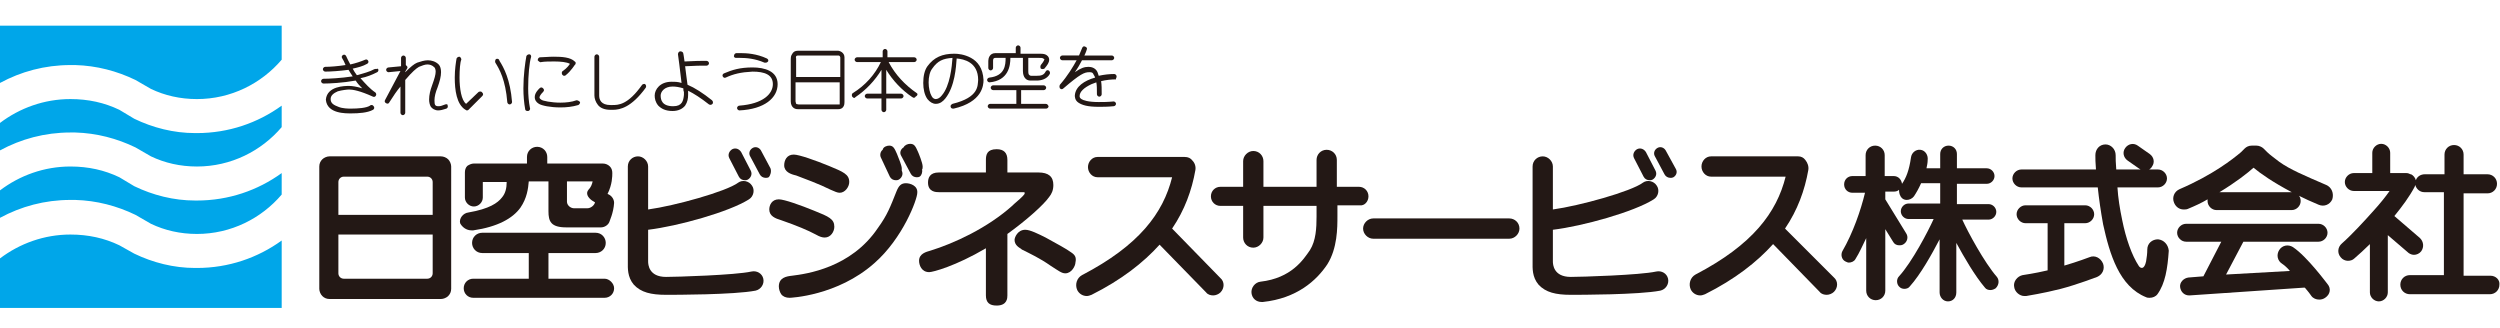
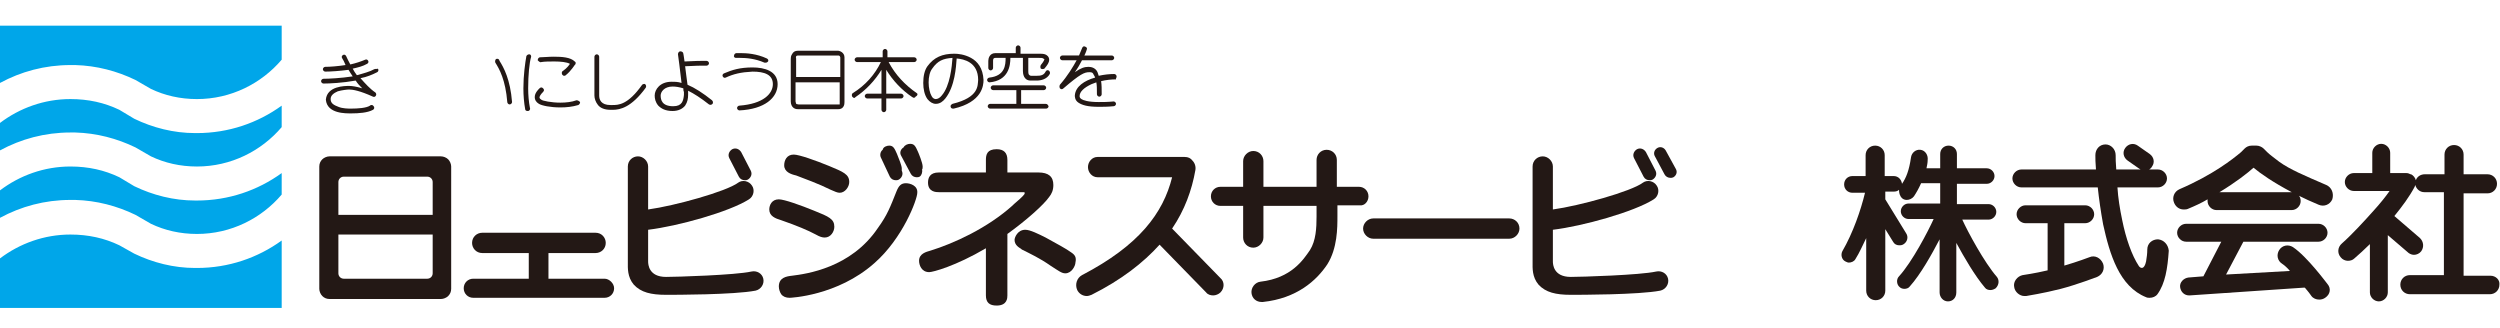
<svg xmlns="http://www.w3.org/2000/svg" version="1.1" id="common_logo_header.svg" x="0px" y="0px" viewBox="0 0 418.9 55" style="enable-background:new 0 0 418.9 55;" xml:space="preserve">
  <style type="text/css">
	.st0{fill:#231815;}
	.st1{fill:#00A6E9;}
</style>
  <g>
    <g>
      <g>
        <path class="st0" d="M62.7,11.6c-0.7,0.4-1.8,0.7-2.9,1c-0.3-0.4-0.5-0.7-0.7-1.1c0.9-0.2,1.7-0.4,2.4-0.8     c0.2-0.1,0.3-0.3,0.2-0.5c-0.1-0.2-0.3-0.3-0.5-0.2c-0.7,0.3-1.6,0.6-2.5,0.8c-0.3-0.5-0.5-1-0.7-1.4c-0.1-0.2-0.3-0.3-0.5-0.2     c-0.2,0.1-0.3,0.3-0.2,0.5c0.2,0.3,0.4,0.7,0.6,1.2c-1.3,0.2-2.6,0.3-3.4,0.3c-0.2,0-0.4,0.2-0.4,0.4c0,0.2,0.2,0.4,0.4,0.4     c0.9,0,2.4-0.1,3.9-0.3c0.2,0.3,0.4,0.7,0.7,1.1c-2,0.3-4,0.4-4.9,0.4c-0.2,0-0.4,0.2-0.4,0.4c0,0.2,0.2,0.4,0.4,0.4     c1,0,3.2-0.1,5.4-0.5c0.3,0.5,0.7,0.9,1.1,1.3c-1-0.3-1.7-0.4-2.2-0.4c-0.7,0-3.7,0-3.9,2.3c0.2,2.4,3.4,2.3,4.3,2.3     c1.2,0,2.7-0.1,3.6-0.6c0.2-0.1,0.3-0.4,0.1-0.6c-0.1-0.2-0.4-0.3-0.6-0.1c-0.6,0.4-2,0.5-3.2,0.5c-0.4,0-1.4,0-2.1-0.3     c-0.8-0.3-1.3-0.6-1.3-1.3c0-0.6,0.5-1,1.2-1.3c0.7-0.2,1.6-0.3,1.9-0.3c0.6,0,1.8,0.2,4,1.2c0.2,0.1,0.4,0,0.5-0.2     c0.1-0.2,0-0.4-0.1-0.5c-0.9-0.6-1.7-1.5-2.5-2.4c1.1-0.2,2-0.6,2.8-1c0.2-0.1,0.3-0.4,0.1-0.6C63.2,11.6,62.9,11.5,62.7,11.6z" />
-         <path class="st0" d="M74.6,17.5c-0.5,0.2-0.8,0.3-1.1,0.3c-0.6,0-0.7-0.2-0.7-1c0-0.6,0.2-1.4,0.5-2.1c0.4-1.1,0.6-1.9,0.6-2.6     c0-0.5-0.1-1-0.4-1.3c-0.5-0.5-1.2-0.7-1.8-0.7c-0.6,0-1.2,0.2-1.8,0.4c-0.5,0.2-1.1,0.7-2,1.6v-0.1l0.3-0.5     c0.1-0.1,0.1-0.3,0-0.4c-0.1-0.1-0.1-0.1-0.2-0.2V9.7c0-0.2-0.2-0.4-0.4-0.4c-0.2,0-0.4,0.2-0.4,0.4v1.4l-2.1,0.2     c-0.2,0-0.4,0.2-0.4,0.4c0,0.2,0.2,0.4,0.4,0.4l2-0.2v0l-2.6,4.9c-0.1,0.2,0,0.4,0.2,0.5c0.2,0.1,0.4,0.1,0.5-0.1     c0.7-1.1,1.3-2,1.9-2.7v4.4c0,0.2,0.2,0.4,0.4,0.4c0.2,0,0.4-0.2,0.4-0.4v-5.5c1.2-1.4,1.8-1.9,2.3-2.2c0.5-0.2,1-0.4,1.4-0.4     c0.4,0,0.8,0.1,1.2,0.5c0.1,0.1,0.2,0.4,0.2,0.7c0,0.5-0.2,1.2-0.6,2.3c-0.3,0.8-0.5,1.6-0.5,2.4c0,0.4,0.1,0.9,0.3,1.2     c0.2,0.3,0.7,0.6,1.2,0.6c0,0,0,0,0,0c0.4,0,0.8-0.1,1.4-0.3c0.2-0.1,0.3-0.3,0.2-0.5C75.1,17.5,74.8,17.4,74.6,17.5z" />
-         <path class="st0" d="M80.2,15.4l-2.1,2C77.3,16.8,77,14.8,77,13c0-1.3,0.1-2.6,0.3-3c0-0.2-0.1-0.4-0.3-0.5     c-0.2,0-0.4,0.1-0.5,0.3c-0.1,0.6-0.3,1.8-0.3,3.2c0,2.1,0.3,4.5,1.8,5.4c0.1,0,0.1,0.1,0.2,0.1c0.1,0,0.2,0,0.3-0.1l2.3-2.3     c0.2-0.2,0.2-0.4,0-0.6C80.7,15.3,80.4,15.3,80.2,15.4z" />
        <path class="st0" d="M83.1,9.9C83,10,82.9,10.3,83,10.5c0.7,1.1,1.7,2.9,2,6.6c0,0.2,0.2,0.4,0.4,0.4c0,0,0,0,0,0     c0.2,0,0.4-0.2,0.4-0.4c-0.3-3.8-1.4-5.8-2.1-6.9C83.6,9.8,83.3,9.8,83.1,9.9z" />
        <path class="st0" d="M88.7,9.1c-0.2,0-0.4,0.1-0.5,0.3c-0.2,1.1-0.5,3.2-0.5,5.4c0,1.2,0.1,2.4,0.3,3.5c0,0.2,0.2,0.3,0.4,0.3     c0,0,0,0,0.1,0c0.2,0,0.4-0.3,0.3-0.5c-0.2-1-0.3-2.2-0.3-3.3c0-2.2,0.2-4.3,0.5-5.3C89,9.3,88.9,9.1,88.7,9.1z" />
        <path class="st0" d="M90.7,10.4c0.6-0.1,1.4-0.1,2.2-0.1c1,0,2.1,0.1,2.6,0.4c-0.2,0.3-0.6,0.8-1.2,1.2c-0.2,0.1-0.2,0.4-0.1,0.6     c0.1,0.1,0.2,0.2,0.3,0.2c0.1,0,0.2,0,0.3-0.1c1-0.8,1.5-1.8,1.6-1.8c0.1-0.2,0.1-0.4-0.1-0.5c-0.7-0.7-2.1-0.8-3.5-0.8     c-0.9,0-1.7,0.1-2.3,0.1c-0.2,0-0.4,0.2-0.4,0.5C90.3,10.3,90.5,10.5,90.7,10.4z" />
        <path class="st0" d="M96.6,16.8c-0.8,0.3-1.8,0.4-2.7,0.4c-1.5,0-3-0.3-3.2-0.5c-0.3-0.2-0.3-0.3-0.3-0.4c0-0.2,0.3-0.6,0.6-0.9     c0.2-0.2,0.2-0.4,0-0.6c-0.2-0.2-0.4-0.2-0.6,0h0c-0.3,0.3-0.8,0.8-0.8,1.5c0,0.4,0.2,0.8,0.7,1.1c0.5,0.3,1.9,0.6,3.6,0.6     c1,0,2-0.1,3-0.4c0.2-0.1,0.3-0.3,0.3-0.5C97,16.9,96.8,16.8,96.6,16.8z" />
        <path class="st0" d="M107.6,14.2c-2.4,3.4-4,3.4-5,3.4c-0.1,0-0.2,0-0.3,0c-1.6,0-1.9-0.9-1.9-1.6c0-0.4,0-5.7,0-6.5     c0-0.2-0.2-0.4-0.4-0.4c-0.2,0-0.4,0.2-0.4,0.4c0,0.8,0,6.1,0,6.5c0,0.5,0.2,1.1,0.6,1.6c0.4,0.5,1.1,0.8,2.1,0.8     c0.1,0,0.2,0,0.3,0c0,0,0.1,0,0.1,0c1.2,0,3.1-0.4,5.5-3.7c0.1-0.2,0.1-0.4-0.1-0.6C108,14,107.7,14.1,107.6,14.2z" />
        <path class="st0" d="M115.2,14.2c-0.1-0.9-0.3-2.1-0.4-3.1c0.6,0,1.7-0.1,2.8-0.1c0.3,0,0.5,0,0.8,0c0.2,0,0.4-0.2,0.4-0.4     c0-0.2-0.2-0.4-0.4-0.4c-0.3,0-0.5,0-0.8,0c-1.2,0-2.4,0.1-2.9,0.1c-0.1-0.8-0.2-1.3-0.2-1.3c0-0.2-0.2-0.4-0.5-0.4     c-0.2,0-0.4,0.2-0.4,0.5c0,0,0.4,2.9,0.6,4.8c-0.6-0.2-1.1-0.2-1.7-0.2c-1.9,0-2.8,1.3-2.8,2.3c0,0.5,0.1,1.1,0.6,1.7     c0.5,0.5,1.2,0.9,2.4,0.9c0,0,0,0,0,0c1,0,1.7-0.4,2.1-0.9c0.4-0.6,0.5-1.2,0.5-1.8c0-0.2,0-0.4,0-0.6c0,0,0-0.1,0-0.1     c1,0.5,2.1,1.2,3.5,2.3c0.2,0.1,0.4,0.1,0.6-0.1c0.1-0.2,0.1-0.4-0.1-0.6C117.8,15.6,116.4,14.7,115.2,14.2z M112.8,17.8     c-1.9,0-2.1-1.1-2.1-1.8c0-0.6,0.6-1.5,2-1.5c0.6,0,1.1,0.1,1.8,0.3c0,0.2,0,0.4,0.1,0.6c0,0.2,0,0.3,0,0.5     C114.5,16.9,114.3,17.8,112.8,17.8z" />
        <path class="st0" d="M123.3,9.7c0.2,0,0.4,0,0.7,0c1,0,2.5,0.1,4.1,0.8c0.1,0,0.1,0,0.2,0c0.2,0,0.3-0.1,0.4-0.2     c0.1-0.2,0-0.4-0.2-0.5c-1.7-0.8-3.4-0.9-4.4-0.9c-0.3,0-0.5,0-0.7,0c-0.2,0-0.4,0.2-0.4,0.4C122.9,9.5,123.1,9.7,123.3,9.7z" />
        <path class="st0" d="M126.1,11.3c-2.1,0-3.4,0.4-4.8,1c-0.2,0.1-0.3,0.3-0.2,0.5c0.1,0.2,0.3,0.3,0.5,0.2c1.3-0.6,2.5-0.9,4.5-1     c2,0,3.4,0.5,3.4,2.1c0,1.6-1.6,3.3-5.6,3.6c-0.2,0-0.4,0.2-0.4,0.4c0,0.2,0.2,0.4,0.4,0.4c0,0,0,0,0,0c4.2-0.2,6.4-2.1,6.4-4.4     C130.3,11.9,128.1,11.3,126.1,11.3z" />
        <path class="st0" d="M140.4,8.5c-0.3,0-6.7,0-6.7,0c-0.5,0-0.8,0.2-1,0.6c-0.2,0.3-0.2,0.6-0.2,0.8c0,0.4,0,6.2,0,7.1     c0,0.5,0.2,0.9,0.5,1.1c0.3,0.2,0.6,0.2,0.8,0.2c0.4,0,5.9,0,6.6,0c0,0,0,0,0,0c0.4,0,0.7-0.1,0.9-0.4c0.2-0.3,0.2-0.6,0.2-0.8     c0,0,0-0.1,0-0.1c0-0.5,0-6.4,0-7.4C141.5,8.8,140.7,8.5,140.4,8.5z M133.7,9.3c0,0,6.4,0,6.7,0c0.2,0,0.3,0,0.4,0.3     c0,0.5,0,1.9,0,3.3h-7.4c0-1.5,0-2.9,0-3.1C133.3,9.5,133.4,9.3,133.7,9.3z M140.7,17.2c0,0.2,0,0.3,0,0.3c0,0,0,0-0.3,0     c-0.8,0-6.3,0-6.6,0c-0.3-0.1-0.4,0.1-0.5-0.5c0-0.4,0-1.8,0-3.2h7.4c0,1.6,0,3,0,3.3C140.7,17.1,140.7,17.1,140.7,17.2z" />
        <path class="st0" d="M153.6,15.6c-2-1.4-3.6-3.1-4.7-5.2h4.3c0.2,0,0.4-0.2,0.4-0.4c0-0.2-0.2-0.4-0.4-0.4h-4.5v-1     c0-0.2-0.2-0.4-0.4-0.4c-0.2,0-0.4,0.2-0.4,0.4v1h-4.3c-0.2,0-0.4,0.2-0.4,0.4c0,0.2,0.2,0.4,0.4,0.4h4c-1,2.1-2.6,3.9-4.7,5.2     c-0.2,0.1-0.2,0.4-0.1,0.6c0.1,0.1,0.2,0.2,0.3,0.2c0.1,0,0.2,0,0.2-0.1c1.8-1.2,3.3-2.8,4.4-4.6v4h-2.4c-0.2,0-0.4,0.2-0.4,0.4     s0.2,0.4,0.4,0.4h2.4v1.9c0,0.2,0.2,0.4,0.4,0.4c0.2,0,0.4-0.2,0.4-0.4v-1.9h2.5c0.2,0,0.4-0.2,0.4-0.4s-0.2-0.4-0.4-0.4h-2.5v-4     c1.1,1.8,2.6,3.4,4.4,4.6c0.1,0,0.2,0.1,0.2,0.1c0.1,0,0.3-0.1,0.3-0.2C153.8,16,153.8,15.7,153.6,15.6L153.6,15.6z" />
        <path class="st0" d="M162.7,9.7c-1.1-0.6-2.2-0.7-2.8-0.7c-2,0-3.4,0.6-4.5,2.1c-0.5,0.7-0.7,1.7-0.7,2.8c0,1,0.2,2,0.7,2.7     c0.4,0.5,0.9,0.8,1.4,0.8c0.7,0,1.2-0.4,1.6-0.9c1.6-2,1.8-5.3,1.9-6.7c1.2,0.1,3.6,0.6,3.6,3.6c-0.1,0.9,0.2,2.9-4.3,4     c-0.2,0.1-0.4,0.3-0.3,0.5c0,0.2,0.2,0.3,0.4,0.3c0,0,0.1,0,0.1,0c4.8-1.1,5-3.9,5-4.8C164.7,11.4,163.8,10.3,162.7,9.7z      M157.8,16c-0.3,0.4-0.7,0.6-1,0.6c-0.2,0-0.5-0.1-0.7-0.5c-0.3-0.5-0.5-1.4-0.5-2.3c0-0.9,0.2-1.8,0.6-2.3     c0.9-1.3,1.8-1.7,3.4-1.8C159.5,11.1,159.2,14.4,157.8,16z" />
        <path class="st0" d="M175.7,11.8c-0.2-0.1-0.4,0-0.5,0.2c-0.3,0.6-0.8,0.7-1.5,0.7c-0.3,0-0.6,0-0.9,0c-0.2,0-0.3-0.1-0.4-0.2     c-0.1-0.2-0.1-0.4-0.1-0.6c0-0.3,0-1.3,0-2.2c1,0,1.7,0,1.8,0c0.3,0,0.6,0,0.7,0.1c0.2,0.1,0.1,0.1,0.2,0.1c0,0.1-0.1,0.4-0.6,1     c-0.1,0.2-0.1,0.4,0,0.6c0.2,0.1,0.4,0.1,0.6,0c0.5-0.6,0.8-1,0.8-1.5c0-0.5-0.4-0.8-0.7-0.9c-0.3-0.1-0.7-0.1-1-0.1     c-0.2,0-1.6,0-3.1,0V8c0-0.2-0.2-0.4-0.4-0.4c-0.2,0-0.4,0.2-0.4,0.4v0.9c-1.5,0-2.9,0-3.4,0c-1,0-1.2,0.9-1.2,1.3     c0,0.3,0,1.2,0,1.2c0,0.2,0.2,0.4,0.4,0.4c0.2,0,0.4-0.2,0.4-0.4c0,0,0-0.9,0-1.2c0-0.2,0-0.5,0.4-0.5c0.3,0,0.9,0,1.7,0     c0,1.2-0.1,3-2.7,3.3c-0.2,0-0.4,0.2-0.4,0.4c0,0.2,0.2,0.4,0.4,0.4c0,0,0,0,0,0c3.2-0.3,3.5-2.8,3.5-4.1c0.7,0,1.4,0,2.1,0     c0,0.9,0,1.9,0,2.2c0,0.4,0.1,1.6,1.3,1.6c0.2,0,0.5,0,0.9,0c0,0,0,0,0.1,0c0.7,0,1.7-0.2,2.2-1.1     C176,12.2,175.9,11.9,175.7,11.8z" />
        <path class="st0" d="M175.2,17.4h-4.1v-2.3h3.8c0.2,0,0.4-0.2,0.4-0.4c0-0.2-0.2-0.4-0.4-0.4h-8.5c-0.2,0-0.4,0.2-0.4,0.4     c0,0.2,0.2,0.4,0.4,0.4h3.9v2.3h-4.4c-0.2,0-0.4,0.2-0.4,0.4c0,0.2,0.2,0.4,0.4,0.4h9.4c0.2,0,0.4-0.2,0.4-0.4     C175.6,17.6,175.5,17.4,175.2,17.4z" />
        <path class="st0" d="M187.1,12.8c0-0.2-0.2-0.4-0.4-0.4c-0.8,0-1.7,0.1-2.6,0.3c-0.1-0.2-0.1-0.4-0.2-0.6c-0.3-0.7-1-0.9-1.5-0.9     c-0.7,0-1.3,0.2-2.3,0.9c0.5-0.7,0.9-1.4,1.2-2h5c0.2,0,0.4-0.2,0.4-0.4c0-0.2-0.2-0.4-0.4-0.4h-4.6c0.3-0.6,0.4-1,0.4-1     c0.1-0.2,0-0.4-0.3-0.5c-0.2-0.1-0.4,0-0.5,0.3c0,0-0.2,0.5-0.5,1.2h-2.8c-0.2,0-0.4,0.2-0.4,0.4c0,0.2,0.2,0.4,0.4,0.4h2.4     c-0.6,1.1-1.5,2.6-2.8,4.1c-0.1,0.2-0.1,0.4,0,0.6c0.2,0.2,0.4,0.2,0.6,0c2.8-2.4,3.5-2.7,4.3-2.7c0.4,0,0.6,0,0.8,0.5     c0.1,0.1,0.1,0.2,0.2,0.4c-1.8,0.5-3.3,1.5-3.4,3v0c0,0.2,0,0.8,0.6,1.2c0.6,0.4,1.5,0.7,3.4,0.7c0.7,0,1.5,0,2.5-0.1     c0.2,0,0.4-0.2,0.4-0.4c0-0.2-0.2-0.4-0.4-0.4c-1,0.1-1.8,0.1-2.5,0.1c-1.8,0-2.6-0.3-2.9-0.5c-0.3-0.2-0.3-0.4-0.3-0.5v0     c0-0.7,0.7-1.4,2-2c0.3-0.1,0.5-0.2,0.8-0.3c0.1,0.5,0.1,1.1,0.1,2c0,0.2,0.2,0.4,0.4,0.4c0.2,0,0.4-0.2,0.4-0.4     c0-0.9,0-1.6-0.1-2.2c0.8-0.2,1.7-0.3,2.5-0.3C186.9,13.2,187.1,13.1,187.1,12.8z" />
      </g>
    </g>
    <g>
      <path class="st0" d="M73.9,26.2H55.2c-0.4,0-0.9,0.2-1.2,0.5c-0.3,0.3-0.5,0.7-0.5,1.2v20.5c0,0.4,0.2,0.9,0.5,1.2    c0.3,0.3,0.7,0.5,1.2,0.5h18.7c0.4,0,0.9-0.2,1.2-0.5c0.3-0.3,0.5-0.7,0.5-1.2V27.9c0-0.4-0.2-0.9-0.5-1.2    C74.8,26.4,74.3,26.2,73.9,26.2z M57.6,29.6h14c0.5,0,0.9,0.4,0.9,0.9v5.5H56.7v-5.5C56.7,30,57.1,29.6,57.6,29.6z M71.6,46.7h-14    c-0.5,0-0.9-0.4-0.9-0.9v-6.5h15.8v6.5C72.5,46.3,72.1,46.7,71.6,46.7z" />
      <path class="st0" d="M101.3,46.7h-9.4v-4.3h7.9c0.9,0,1.7-0.7,1.7-1.7c0-0.9-0.7-1.7-1.7-1.7h-19c-0.9,0-1.7,0.7-1.7,1.7    c0,0.9,0.7,1.7,1.7,1.7h7.8v4.3h-9.3c-0.9,0-1.6,0.7-1.6,1.6c0,0.9,0.7,1.6,1.6,1.6h22c0.9,0,1.6-0.7,1.6-1.6    C102.9,47.5,102.1,46.7,101.3,46.7z" />
-       <path class="st0" d="M79,38.6c0.1,0,0.2,0,0.3,0c4.1-0.6,6.6-2,7.9-3.8c1.1-1.6,1.3-3.2,1.4-4.4l3.3,0v5c0,1.7,0.4,2.7,3,2.7h5.8    c0.6,0,1.2-0.4,1.4-0.9c0-0.1,0.7-1.5,0.8-3.2c0-0.7-0.5-1.3-1.1-1.5c0.8-1.6,0.8-3,0.8-3.5c0-0.4-0.1-0.8-0.4-1.1    c-0.3-0.3-0.7-0.5-1.2-0.5h-9.3v-1.1c0-0.9-0.7-1.7-1.7-1.7c-0.9,0-1.7,0.7-1.7,1.7v1.1h-8.9c-0.4,0-0.8,0.2-1.1,0.4    c-0.3,0.3-0.4,0.7-0.4,1.1v4.2c0,0.8,0.7,1.5,1.5,1.5c0.8,0,1.5-0.7,1.5-1.5h0v-2.6l4,0c0,1-0.2,1.9-0.8,2.6    c-0.7,0.9-2.1,1.9-5.6,2.5c-0.9,0.1-1.6,1-1.4,1.8C77.4,38,78.1,38.6,79,38.6z M99.2,33.6c0.2,0.1,0.3,0.2,0.5,0.3    c-0.1,0.5-0.7,1-1.3,1h-2.2c-0.6,0-1.2-0.5-1.2-1.1v-3.4l4.3,0c-0.1,0.5-0.3,1-0.7,1.4C98.1,32.4,98.5,33.1,99.2,33.6z" />
      <path class="st0" d="M133.4,29.4c1.3,0.5,3.8,1.4,5.8,2.4c0.7,0.3,1.1,0.5,1.5,0.5h0l0,0c0.9,0,1.6-1,1.6-1.8c0-1.3-1-1.7-3.4-2.7    c-2.2-0.9-5-1.9-5.9-1.9c-1.2,0-1.6,1-1.6,1.8C131.4,28.8,132.5,29.2,133.4,29.4z" />
      <path class="st0" d="M136.7,39.3c0.7,0.4,1.1,0.5,1.5,0.5c1,0,1.6-1,1.6-1.8c0-1.3-0.9-1.7-3.4-2.7c-2.2-0.9-5-1.9-5.9-1.9    c-1.2,0-1.6,1-1.6,1.7c0,1.1,1,1.5,2,1.8C133.5,37.8,135.4,38.6,136.7,39.3z" />
      <path class="st0" d="M151.8,30.7c-0.8,0-1.2,0.4-1.6,1.4l0,0c-1,2.5-1.5,3.9-3.1,6.1c-4.5,6.7-12,7.7-14.4,8    c-0.9,0.1-2.2,0.3-2.2,1.8c0,0.5,0.2,1,0.4,1.3c0.3,0.4,0.8,0.6,1.4,0.6c0.1,0,8-0.3,14.2-5.8c4.8-4.2,7.2-10.7,7.2-11.8    C153.8,31.1,152.5,30.7,151.8,30.7z" />
      <path class="st0" d="M175.8,33c0.4-0.5,0.7-1.1,0.7-2c0-1.4-0.8-2.1-2.5-2.1h-5.2v-2.1c0-1.2-0.6-1.8-1.8-1.8    c-1.6,0-1.8,0.9-1.8,1.8v2.1h-7.9c-1.5,0-1.8,0.9-1.8,1.7c0,1.6,1.4,1.6,1.8,1.6h14c0.3,0,0.4,0,0.4,0.1c0,0.1,0,0.2-0.1,0.3    c-0.1,0.2-1.2,1.2-1.7,1.6l-0.2,0.2c-4.2,3.8-9.9,6.4-13.8,7.6c-0.7,0.2-1.9,0.5-1.9,1.7c0,0.7,0.4,1.9,1.7,1.9c0.6,0,4.4-1,9.5-4    v7.9c0,1.2,0.6,1.7,1.8,1.7c1.8,0,1.8-1.3,1.8-1.7V39.2C172,36.9,174.9,34.3,175.8,33z" />
      <path class="st0" d="M179.5,42.3c-0.8-0.6-2.5-1.5-4.3-2.5c-1.2-0.6-2.6-1.3-3.4-1.3c-1.3,0-1.8,1.3-1.8,1.7    c0,0.9,0.8,1.3,1.1,1.5l0.1,0.1c1.4,0.7,3.1,1.5,4.8,2.7c1.4,0.9,1.9,1.3,2.5,1.3c1.1,0,1.7-1.3,1.7-1.8    C180.4,43.1,180.1,42.7,179.5,42.3z" />
      <path class="st0" d="M229.3,32.9c0-0.9-0.7-1.6-1.6-1.6H224v-4.5c0-1-0.8-1.7-1.7-1.7c-1,0-1.7,0.8-1.7,1.7v4.5h-8.9V27    c0-0.9-0.7-1.7-1.7-1.7c-0.9,0-1.7,0.8-1.7,1.7v4.3h-3.8c-0.9,0-1.6,0.7-1.6,1.6c0,0.9,0.7,1.6,1.6,1.6h3.8v5.3    c0,0.9,0.7,1.7,1.7,1.7c0.9,0,1.7-0.8,1.7-1.7v-5.3h8.9v1.8c0,1.9-0.1,4-1.1,5.6c-1.1,1.6-3.1,4.7-8.3,5.3c-0.9,0.1-1.6,1-1.5,1.9    c0.1,0.9,0.8,1.5,1.7,1.5c0.1,0,0.1,0,0.2,0c5.7-0.6,9-3.6,10.8-6.3c1.7-2.7,1.7-6.1,1.7-8.1v-1.8h3.8    C228.6,34.5,229.3,33.8,229.3,32.9z" />
      <path class="st0" d="M252.9,36.6h-22.8c-0.9,0-1.7,0.8-1.7,1.7c0,0.9,0.8,1.7,1.7,1.7h22.8c0.9,0,1.7-0.8,1.7-1.7    C254.6,37.3,253.8,36.6,252.9,36.6z" />
      <path class="st0" d="M277.5,45.5c-2.7,0.6-12.6,0.9-14.3,0.9c-2.9,0-3-2.1-3-2.6c0,0,0-0.1,0-0.1v-5.2c5-0.6,13.6-3,16.9-5.1    c0.8-0.5,1-1.6,0.5-2.3c-0.5-0.8-1.6-1-2.3-0.5c-2,1.5-10.7,3.9-15.1,4.5v-7.2c0-0.9-0.8-1.7-1.7-1.7c-0.9,0-1.7,0.7-1.7,1.7v16    c0,0,0,0.1,0,0.1c0,0.9-0.1,2.4,1,3.7c1.2,1.3,2.9,1.7,5.4,1.7c1.4,0,11.4,0,15-0.7c0.9-0.2,1.5-1.1,1.3-2    C279.3,45.8,278.4,45.3,277.5,45.5z" />
      <path class="st0" d="M275.4,29.6c0.2,0.4,0.6,0.6,1,0.6c0.2,0,0.3,0,0.5-0.1c0.5-0.3,0.8-0.9,0.5-1.5l-1.6-3.1    c-0.3-0.5-0.9-0.8-1.5-0.5c-0.5,0.3-0.8,0.9-0.5,1.5L275.4,29.6z" />
      <path class="st0" d="M279.1,25.2c-0.3-0.5-0.9-0.7-1.4-0.4c-0.5,0.3-0.7,0.9-0.4,1.4l1.6,3c0.2,0.4,0.6,0.6,1,0.6    c0.2,0,0.3,0,0.5-0.1c0.5-0.3,0.7-0.9,0.4-1.4L279.1,25.2z" />
      <path class="st0" d="M196.4,38.3c2.1-3.1,3.3-6.4,3.9-9.8c0.1-0.6-0.1-1.2-0.5-1.6c-0.3-0.4-0.7-0.6-1.3-0.6h-14.6    c-0.9,0-1.6,0.8-1.6,1.7c0,0.9,0.7,1.7,1.6,1.7h12.5c-1.5,6-5.5,11.4-15.1,16.4c-0.9,0.5-1.2,1.6-0.8,2.5c0.3,0.6,0.9,1,1.6,1    c0.3,0,0.5-0.1,0.8-0.2c5-2.5,8.7-5.4,11.4-8.4l7.8,8c0.3,0.4,0.8,0.5,1.2,0.5c0.4,0,0.9-0.2,1.2-0.5c0.7-0.7,0.7-1.8,0-2.4    L196.4,38.3z" />
-       <path class="st0" d="M299.1,38.3c2.1-3.1,3.3-6.4,3.9-9.8c0.1-0.6-0.1-1.2-0.5-1.7c-0.3-0.4-0.7-0.6-1.2-0.6h-14.6    c-0.9,0-1.6,0.8-1.6,1.7c0,0.9,0.7,1.7,1.6,1.7h12.5c-1.5,6-5.5,11.4-15.1,16.4c-0.9,0.5-1.2,1.6-0.8,2.5c0.3,0.6,0.9,1,1.6,1    c0.3,0,0.5-0.1,0.8-0.2c5-2.5,8.7-5.4,11.4-8.4l7.8,8c0.3,0.4,0.8,0.5,1.2,0.5c0.4,0,0.9-0.2,1.2-0.5c0.7-0.7,0.7-1.8,0-2.4    L299.1,38.3z" />
      <path class="st0" d="M334.6,46.4c-2.1-2.4-4.9-7.6-5.8-9.6h4.4c0.7,0,1.3-0.6,1.3-1.3c0-0.7-0.6-1.3-1.3-1.3h-5.3v-3.4h5    c0.7,0,1.3-0.6,1.3-1.3c0-0.7-0.6-1.3-1.3-1.3h-5v-2.4c0-0.8-0.6-1.4-1.4-1.4c-0.8,0-1.4,0.6-1.4,1.4v2.4h-2.3    c0.1-0.5,0.2-0.9,0.2-1.4c0.1-0.8-0.4-1.6-1.2-1.7c-0.8-0.1-1.5,0.5-1.6,1.3c-0.3,2.1-0.8,3.4-1.5,4.4c-0.1-0.7-0.6-1.3-1.4-1.3    h-1.5v-3.5c0-0.9-0.7-1.6-1.6-1.6c-0.9,0-1.6,0.7-1.6,1.6v3.5h-2.2c-0.8,0-1.4,0.6-1.4,1.4c0,0.8,0.6,1.4,1.4,1.4h2.1    c-0.7,2.9-2,6.7-3.8,9.8c-0.3,0.6-0.1,1.4,0.5,1.7c0.2,0.1,0.4,0.2,0.6,0.2c0.4,0,0.9-0.2,1.1-0.6c0.7-1.1,1.2-2.3,1.8-3.5v8.8    c0,0.9,0.7,1.6,1.6,1.6c0.9,0,1.6-0.7,1.6-1.6V38.4l1.3,2.1c0.2,0.4,0.6,0.6,1,0.6c0.3,0,0.5,0,0.8-0.2c0.6-0.4,0.8-1.2,0.4-1.8    l-3.5-5.7v-1.3h1.5c0.3,0,0.6-0.1,0.8-0.3c0,0.5,0.1,1,0.5,1.4c0.2,0.2,0.5,0.3,0.8,0.3c0.4,0,0.9-0.2,1.2-0.6    c0.4-0.6,0.8-1.3,1.2-2.2h3.2v3.4h-5.3c-0.7,0-1.3,0.6-1.3,1.3c0,0.7,0.6,1.3,1.3,1.3h4.2c-0.9,2-3.6,7.2-5.8,9.6h0    c-0.5,0.5-0.4,1.4,0.1,1.8c0.2,0.2,0.5,0.3,0.8,0.3c0.3,0,0.7-0.1,0.9-0.4c1.8-2,3.7-5.4,5-7.9V49c0,0.8,0.6,1.5,1.4,1.5    c0.8,0,1.4-0.6,1.4-1.5v-8.3c1.3,2.4,3.1,5.5,4.8,7.5c0.2,0.3,0.6,0.4,0.9,0.4c0.3,0,0.6-0.1,0.9-0.3    C335,47.7,335,46.9,334.6,46.4L334.6,46.4z" />
      <path class="st0" d="M350.1,43.1c0,0-2.1,0.8-4.2,1.4v-7.1h3.5c0.8,0,1.5-0.7,1.5-1.5c0-0.8-0.7-1.5-1.5-1.5h-10    c-0.8,0-1.5,0.7-1.5,1.5c0,0.8,0.7,1.5,1.5,1.5h3.7v7.9c-2.1,0.5-4.2,0.8-4.2,0.8c-0.9,0.2-1.6,1.1-1.4,2c0.1,0.8,0.9,1.5,1.7,1.5    c0.1,0,0.2,0,0.3,0c0,0,3.1-0.5,5.8-1.2c2.7-0.7,6.1-2,6.1-2c0.9-0.4,1.3-1.3,1-2.2C352,43.2,351,42.7,350.1,43.1z" />
      <path class="st0" d="M361.6,40.1c-1,0-1.8,0.7-1.8,1.7c0,0.7-0.1,1.4-0.2,2c-0.3,1.4-0.9,1.2-1.2,0.8c-1.2-1.8-2.2-4.7-2.8-7.7    c-0.4-1.9-0.7-3.8-0.8-5.5h6.8c0.8,0,1.5-0.7,1.5-1.5c0-0.8-0.7-1.5-1.5-1.5h-1.5c0.2-0.1,0.4-0.3,0.5-0.5    c0.5-0.7,0.3-1.6-0.4-2.1l-2-1.4c-0.7-0.5-1.6-0.3-2.1,0.4c-0.5,0.7-0.3,1.6,0.4,2.1l2,1.4c0.1,0,0.1,0.1,0.2,0.1h-4.1    c-0.1-1.1-0.1-1.9-0.1-2.4c0-1-0.8-1.8-1.7-1.8c-1,0-1.7,0.8-1.7,1.8h0c0,0.5,0,1.3,0.1,2.4h-12.5c-0.8,0-1.5,0.7-1.5,1.5    c0,0.8,0.7,1.5,1.5,1.5h12.8c0.2,1.9,0.5,4,0.9,6.2c1.1,5,2.7,10.4,7.2,12.2c0.2,0.1,0.4,0.1,0.6,0.1c0.5,0,1-0.2,1.3-0.6    c1.3-1.8,1.7-4.3,1.9-7.3C363.3,41,362.6,40.2,361.6,40.1z" />
      <path class="st0" d="M389.8,31L389.8,31c-3.7-1.6-6.1-2.6-7.9-3.9c-0.9-0.7-1.6-1.2-2-1.6c-0.4-0.4-0.6-0.6-0.6-0.6    c-0.3-0.3-0.8-0.5-1.2-0.5h-0.8c-0.5,0-0.9,0.2-1.2,0.5c0,0-0.2,0.2-0.6,0.6c-1.3,1.1-4.7,3.8-10.3,6.2c-0.9,0.4-1.3,1.4-0.9,2.3    c0.3,0.7,0.9,1.1,1.6,1.1c0.2,0,0.5,0,0.7-0.1c1.2-0.5,2.3-1,3.3-1.6c0,0.1,0,0.2,0,0.3c0,0.8,0.7,1.5,1.5,1.5H384    c0.8,0,1.5-0.7,1.5-1.5c0-0.4-0.1-0.7-0.3-0.9c1,0.5,2.1,1,3.3,1.5c0.9,0.4,1.9,0,2.3-0.9C391.1,32.4,390.7,31.4,389.8,31z     M384,32.2h-12.1c2.8-1.7,4.7-3.2,5.7-4.1C378.8,29.1,380.8,30.5,384,32.2C384.1,32.2,384,32.2,384,32.2z" />
      <path class="st0" d="M390,47.6c-0.1-0.1-3.4-4.6-5.8-6.2c-0.8-0.5-1.8-0.3-2.3,0.5c-0.5,0.8-0.3,1.8,0.5,2.3    c0.3,0.2,0.8,0.6,1.3,1.2L373,46l2.9-5.5h12.6c0.8,0,1.5-0.7,1.5-1.5c0-0.8-0.7-1.5-1.5-1.5h-22.2c-0.8,0-1.5,0.7-1.5,1.5    c0,0.8,0.7,1.5,1.5,1.5h5.9l-3,5.8l-2.5,0.2c-0.8,0.1-1.5,0.8-1.4,1.6c0.1,0.8,0.7,1.4,1.5,1.4c0,0,0.1,0,0.1,0l19.1-1.3    c0.1,0,0.2,0,0.2,0c0.7,0.8,1.1,1.4,1.1,1.4c0.3,0.4,0.8,0.6,1.3,0.6c0.4,0,0.7-0.1,1-0.3C390.5,49.3,390.6,48.3,390,47.6    L390,47.6z" />
      <path class="st0" d="M417.3,46.2h-4.5V32.4h4c0.9,0,1.6-0.7,1.6-1.6c0-0.9-0.7-1.6-1.6-1.6h-4v-3.3c0-0.9-0.7-1.6-1.6-1.6    c-0.9,0-1.6,0.7-1.6,1.6v3.3h-3.3c-0.7,0-1.3,0.4-1.5,1c-0.1-0.4-0.4-0.8-0.8-1c0,0-0.1,0-0.1,0c-0.2-0.1-0.4-0.2-0.7-0.2h-2.7    v-3.4c0-0.8-0.7-1.5-1.5-1.5c-0.8,0-1.5,0.7-1.5,1.5V29h-3.1c-0.8,0-1.5,0.7-1.5,1.5c0,0.8,0.7,1.5,1.5,1.5h6    c-0.7,1-1.6,2.1-2.5,3.1c-1.6,1.8-3.8,4.2-5.5,5.7c-0.7,0.6-0.8,1.6-0.2,2.3c0.3,0.4,0.8,0.6,1.2,0.6c0.4,0,0.8-0.1,1.1-0.4    c0.8-0.7,1.7-1.5,2.6-2.4V49c0,0.8,0.7,1.5,1.5,1.5c0.8,0,1.5-0.7,1.5-1.5v-9.6l3.5,3c0.3,0.2,0.6,0.3,0.9,0.3    c0.4,0,0.9-0.2,1.2-0.6c0.5-0.7,0.4-1.6-0.2-2.2l-4.3-3.7c1.3-1.6,2.5-3.2,3.4-4.9c0-0.1,0.1-0.2,0.1-0.3c0.2,0.7,0.8,1.2,1.5,1.2    h3.3v13.9h-5.7c-0.9,0-1.6,0.7-1.6,1.6c0,0.9,0.7,1.6,1.6,1.6h13.4c0.9,0,1.6-0.7,1.6-1.6C418.9,46.9,418.2,46.2,417.3,46.2z" />
      <path class="st0" d="M149.1,29.6c0.2,0.4,0.6,0.6,1,0.6c0.2,0,0.3,0,0.5-0.1c0.5-0.3,0.8-0.9,0.5-1.5l0-0.1c0-0.1,0-0.2,0-0.3    c0-0.4-0.5-1.7-0.8-2.4c-0.4-0.9-0.6-1.4-1.3-1.4c-0.4,0-1,0.2-1.1,0.7c-0.4,0.3-0.5,0.9-0.3,1.3L149.1,29.6z" />
      <path class="st0" d="M154.5,28.4c0.1-0.1,0.1-0.3,0.1-0.5c0-0.6-0.7-2.3-0.8-2.5c-0.4-0.9-0.6-1.3-1.3-1.3c-0.4,0-0.9,0.2-1.1,0.6    c0,0,0,0,0,0c-0.5,0.3-0.7,0.9-0.4,1.4l1.6,3c0.2,0.4,0.6,0.6,1,0.6c0.2,0,0.3,0,0.5-0.1C154.4,29.4,154.6,28.9,154.5,28.4z" />
      <path class="st0" d="M125.9,45.5c-2.7,0.6-12.6,0.9-14.3,0.9c-2.9,0-3-2.1-3-2.6c0,0,0-0.1,0-0.1v-5.2c5-0.6,13.6-3,16.9-5.1    c0.8-0.5,1-1.6,0.5-2.3c-0.5-0.8-1.6-1-2.3-0.5c-2,1.5-10.7,3.9-15.1,4.5v-7.2c0-0.9-0.8-1.7-1.7-1.7c-0.9,0-1.7,0.7-1.7,1.7v16    c0,0,0,0.1,0,0.1c0,0.9-0.1,2.4,1,3.7c1.2,1.3,2.9,1.7,5.4,1.7c1.4,0,11.4,0,15-0.7c0.9-0.2,1.5-1.1,1.3-2    C127.7,45.8,126.8,45.3,125.9,45.5z" />
      <path class="st0" d="M123.8,29.6c0.2,0.4,0.6,0.6,1,0.6c0.2,0,0.3,0,0.5-0.1c0.5-0.3,0.8-0.9,0.5-1.5l-1.6-3.1    c-0.3-0.5-0.9-0.8-1.5-0.5c-0.5,0.3-0.8,0.9-0.5,1.5L123.8,29.6z" />
-       <path class="st0" d="M129.1,28.2l-1.6-3c-0.3-0.5-0.9-0.7-1.4-0.4c-0.5,0.3-0.7,0.9-0.4,1.4l1.6,3c0.2,0.4,0.6,0.6,1,0.6    c0.2,0,0.3,0,0.5-0.1C129.1,29.4,129.3,28.7,129.1,28.2z" />
    </g>
    <g>
      <path class="st1" d="M32.7,44.9c-3.6,0-7.1-0.9-10.2-2.4L20,41.1c-2.5-1.2-5.2-1.8-8.2-1.8c-4.4,0-8.5,1.5-11.8,4v8.3h47.2V40.3    c-4,2.9-8.9,4.6-14.2,4.6C32.9,44.9,32.8,44.9,32.7,44.9z" />
      <path class="st1" d="M32.7,33.6c-3.6,0-7.1-0.9-10.2-2.4L20,29.7c-2.5-1.2-5.2-1.8-8.2-1.8c-4.4,0-8.5,1.5-11.8,4v4.6    c3.5-1.9,7.5-3,11.8-3c0.3,0,0.6,0,0.8,0c3.6,0.1,7,1,10.1,2.5l2.6,1.5c2.3,1.1,4.9,1.7,7.7,1.7c5.7,0,10.8-2.6,14.2-6.6V29    c-4,2.9-8.9,4.6-14.2,4.6C32.9,33.6,32.8,33.6,32.7,33.6z" />
      <path class="st1" d="M32.7,22.3c-3.6,0-7.1-0.9-10.2-2.4L20,18.4c-2.5-1.2-5.2-1.8-8.2-1.8c-4.4,0-8.5,1.5-11.8,4v4.6    c3.5-1.9,7.5-3,11.8-3c0.3,0,0.6,0,0.8,0c3.6,0.1,7,1,10.1,2.5l2.6,1.5c2.3,1.1,4.9,1.7,7.7,1.7c5.7,0,10.8-2.6,14.2-6.6v-3.6    c-4,2.9-8.9,4.6-14.2,4.6C32.9,22.3,32.8,22.3,32.7,22.3z" />
      <path class="st1" d="M0,4.3v9.6c3.5-1.9,7.5-3,11.8-3c0.3,0,0.6,0,0.8,0c3.6,0.1,7,1,10.1,2.5l2.6,1.5c2.3,1.1,4.9,1.7,7.7,1.7    c5.7,0,10.8-2.6,14.2-6.6V4.3H0z" />
    </g>
  </g>
</svg>